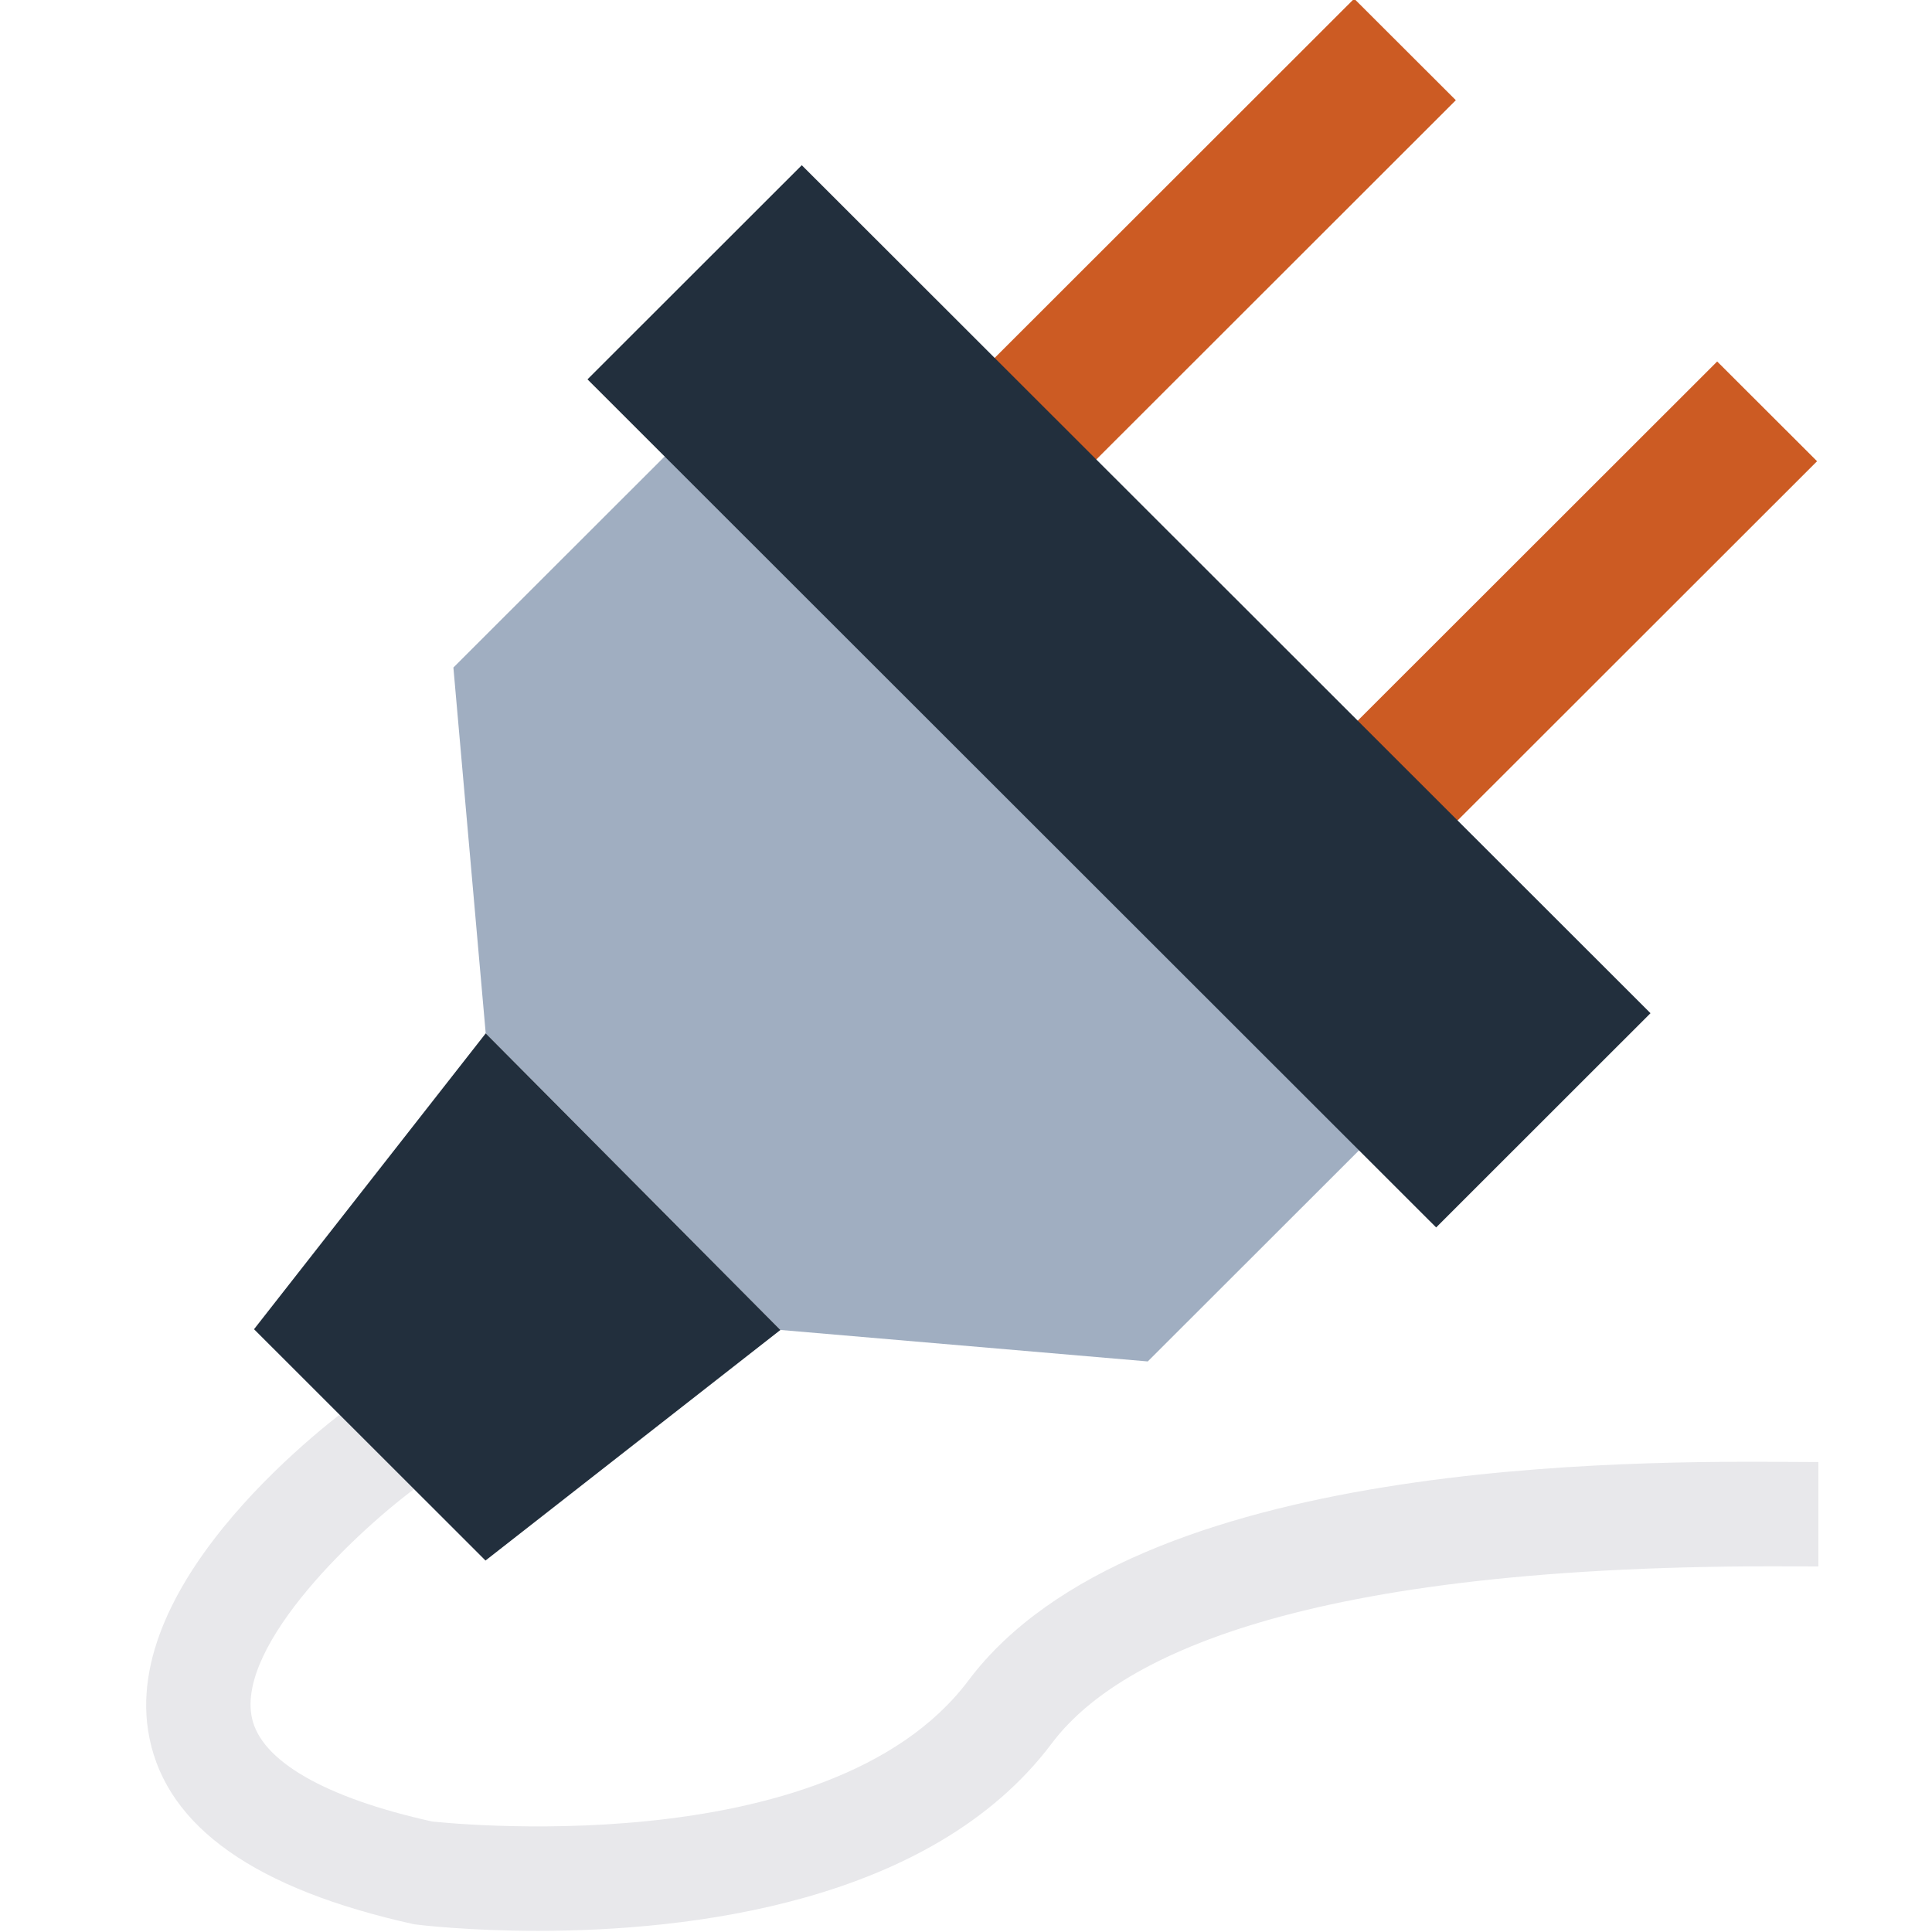
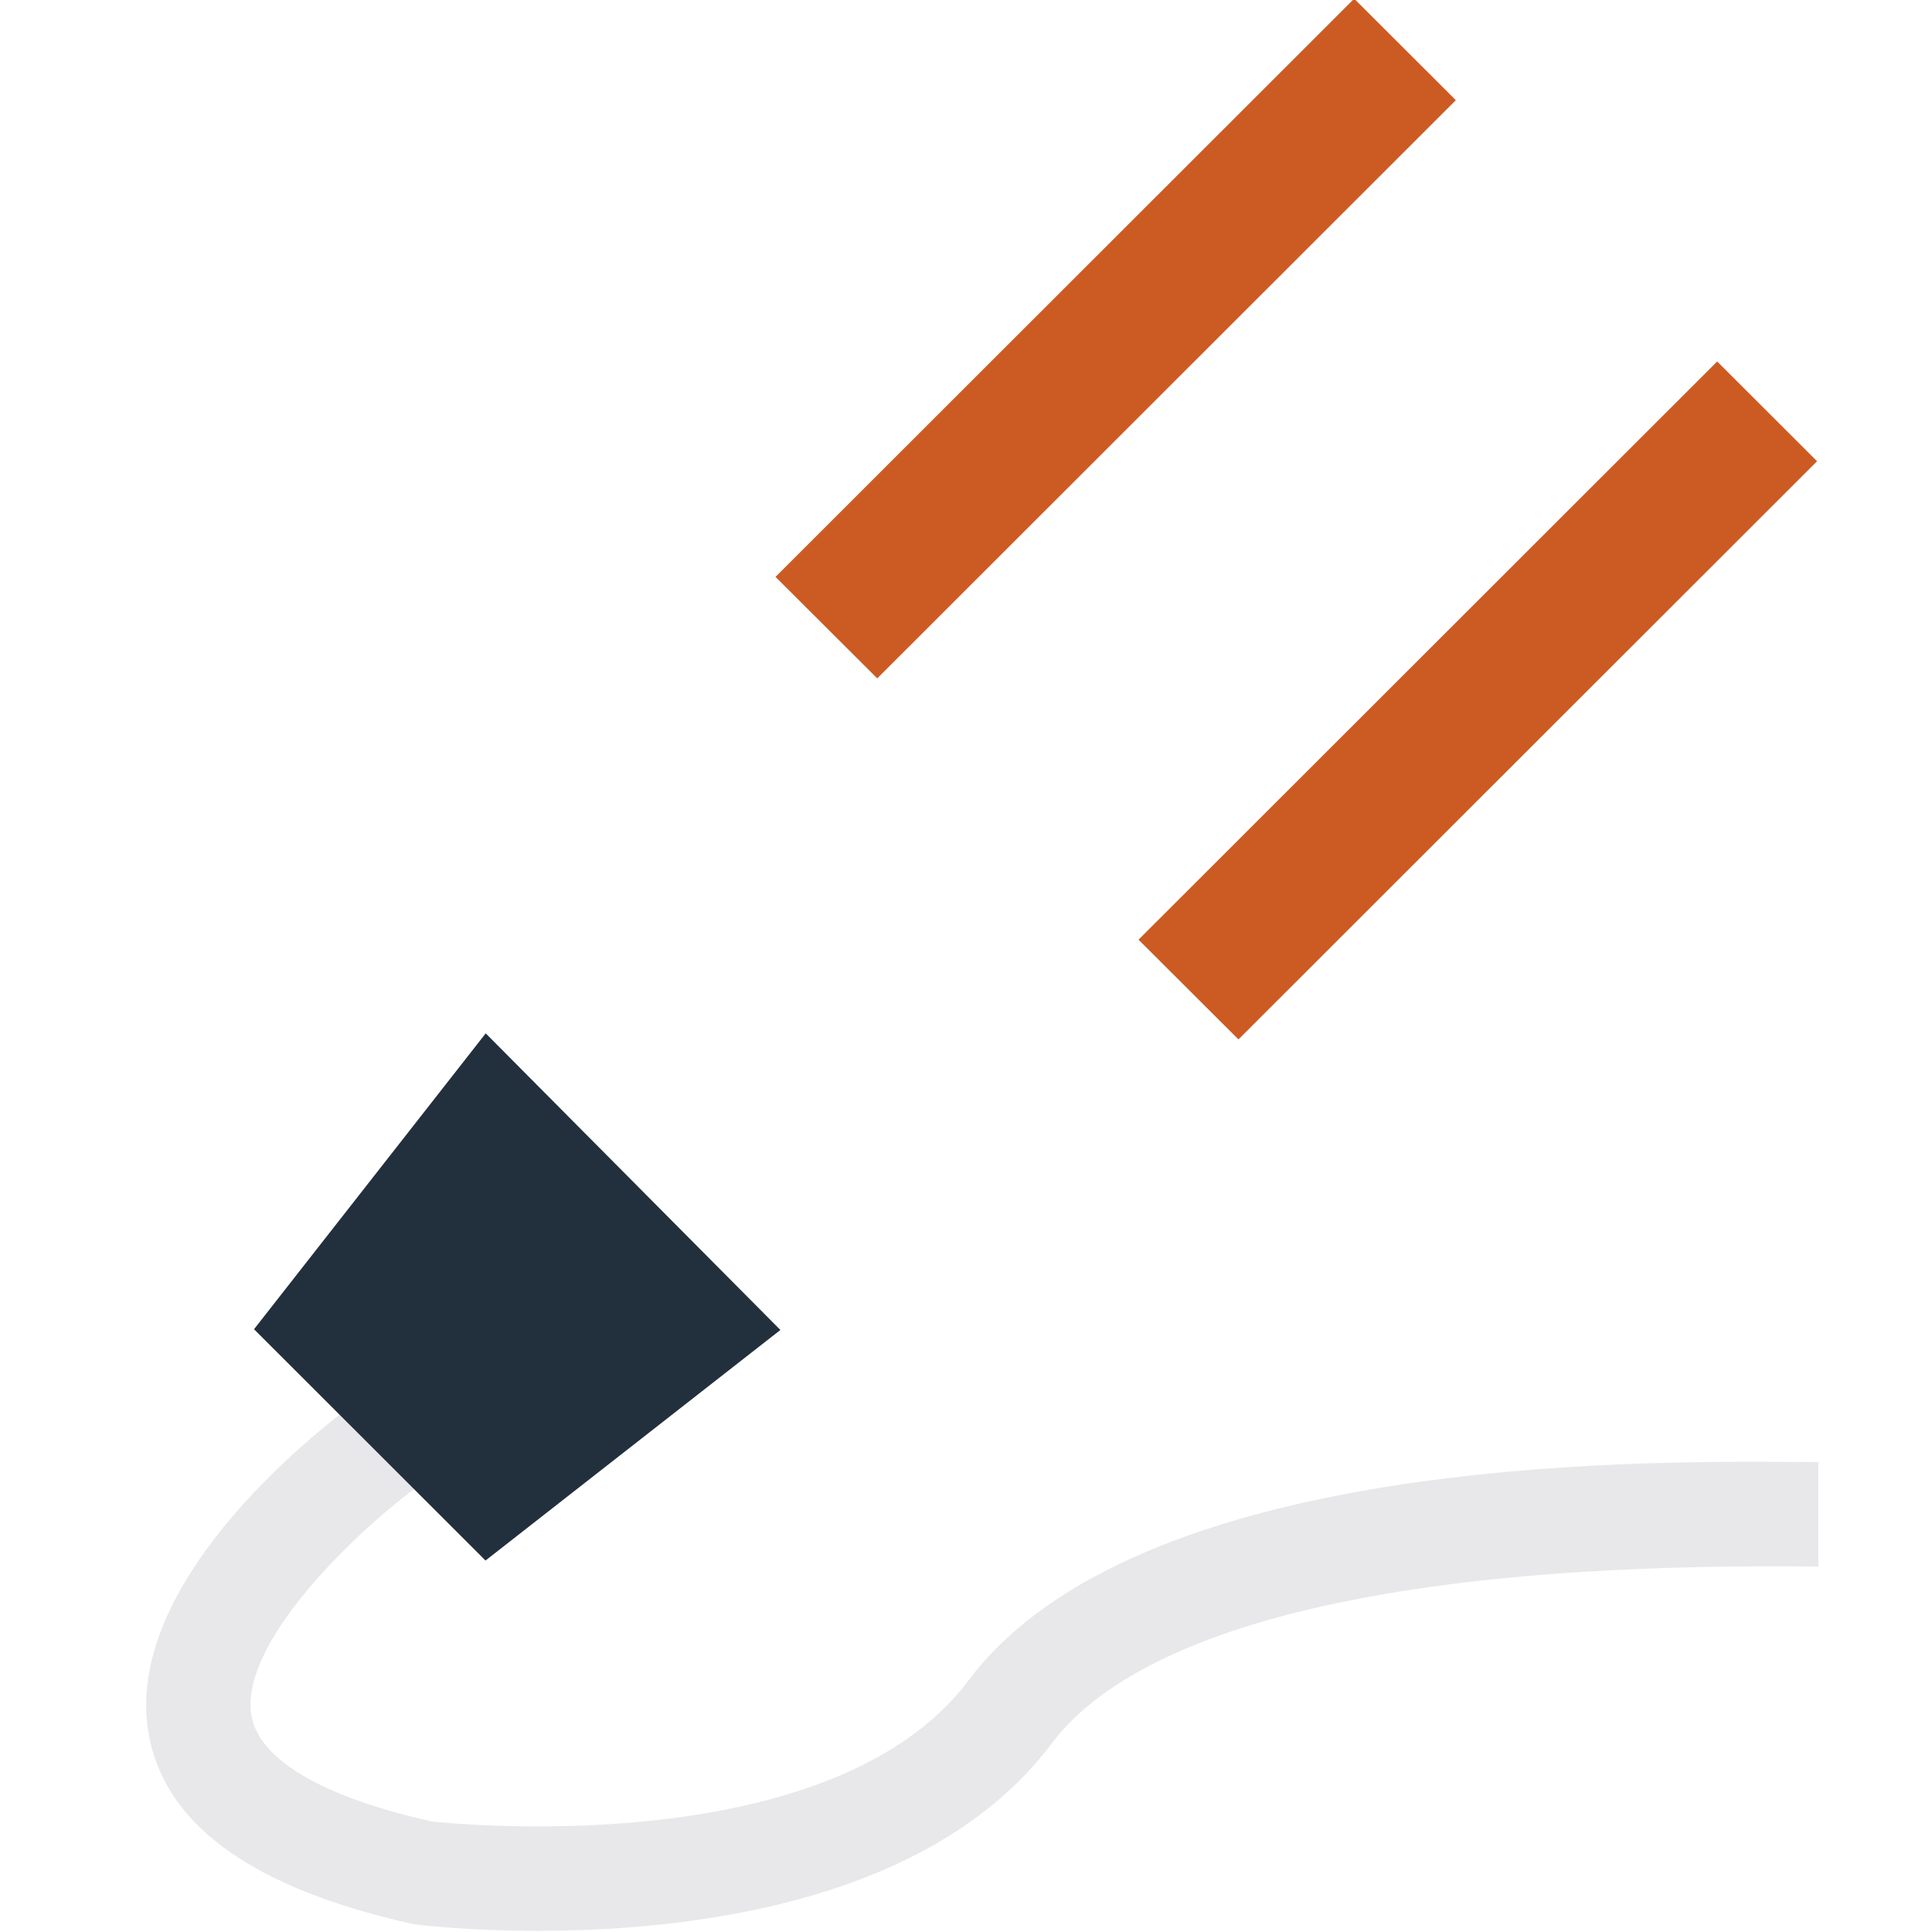
<svg xmlns="http://www.w3.org/2000/svg" width="2000" zoomAndPan="magnify" viewBox="0 0 1500 1500" height="2000" preserveAspectRatio="xMidYMid meet" version="1.0">
  <path fill="#cc5b23" d="M 681.082 526.703 L 1130.312 77.797 L 1051.379 -1.012 L 602.109 447.891 Z M 681.082 526.703 " fill-opacity="1" fill-rule="nonzero" />
  <path fill="#cc5b23" d="M 961.539 807 L 1410.77 358.094 L 1333.215 280.66 L 883.945 729.566 Z M 961.539 807 " fill-opacity="1" fill-rule="nonzero" />
  <path fill="#e8e8eb" d="M 417.688 1499.109 C 363.973 1499.109 326.312 1494.648 321.688 1494.039 C 198.039 1466.758 130.137 1418.434 116.066 1349.637 C 90.73 1225.703 260.23 1100.188 279.609 1086.285 L 326.879 1152.16 C 278.961 1186.66 183.77 1276.297 195.527 1333.461 C 202.418 1367.027 252.121 1395.73 335.512 1414.215 C 337.137 1414.215 643.176 1449.566 751.863 1304.758 C 881.961 1131.484 1268.188 1134.242 1395.121 1135.055 L 1411.785 1135.137 L 1411.785 1216.215 L 1394.512 1216.137 C 1004.715 1213.703 864.852 1289.312 816.688 1353.445 C 722.961 1478.352 533.27 1499.109 417.688 1499.109 Z M 417.688 1499.109 " fill-opacity="1" fill-rule="nonzero" />
-   <path fill="#a0aec1" d="M 536.836 333.609 L 352.012 518.27 L 377.109 802.297 L 605.879 1032.566 L 891.121 1057.012 L 1075.945 872.352 Z M 536.836 333.609 " fill-opacity="1" fill-rule="nonzero" />
  <path fill="#222f3d" d="M 605.879 1032.566 L 377.109 802.297 L 197.23 1032 L 376.945 1211.594 L 605.918 1032.566 Z M 605.879 1032.566 " fill-opacity="1" fill-rule="nonzero" />
-   <path fill="#222f3d" d="M 1281.445 786.648 L 1115.027 952.984 L 456.121 294.527 L 622.5 128.27 Z M 1281.445 786.648 " fill-opacity="1" fill-rule="nonzero" />
</svg>